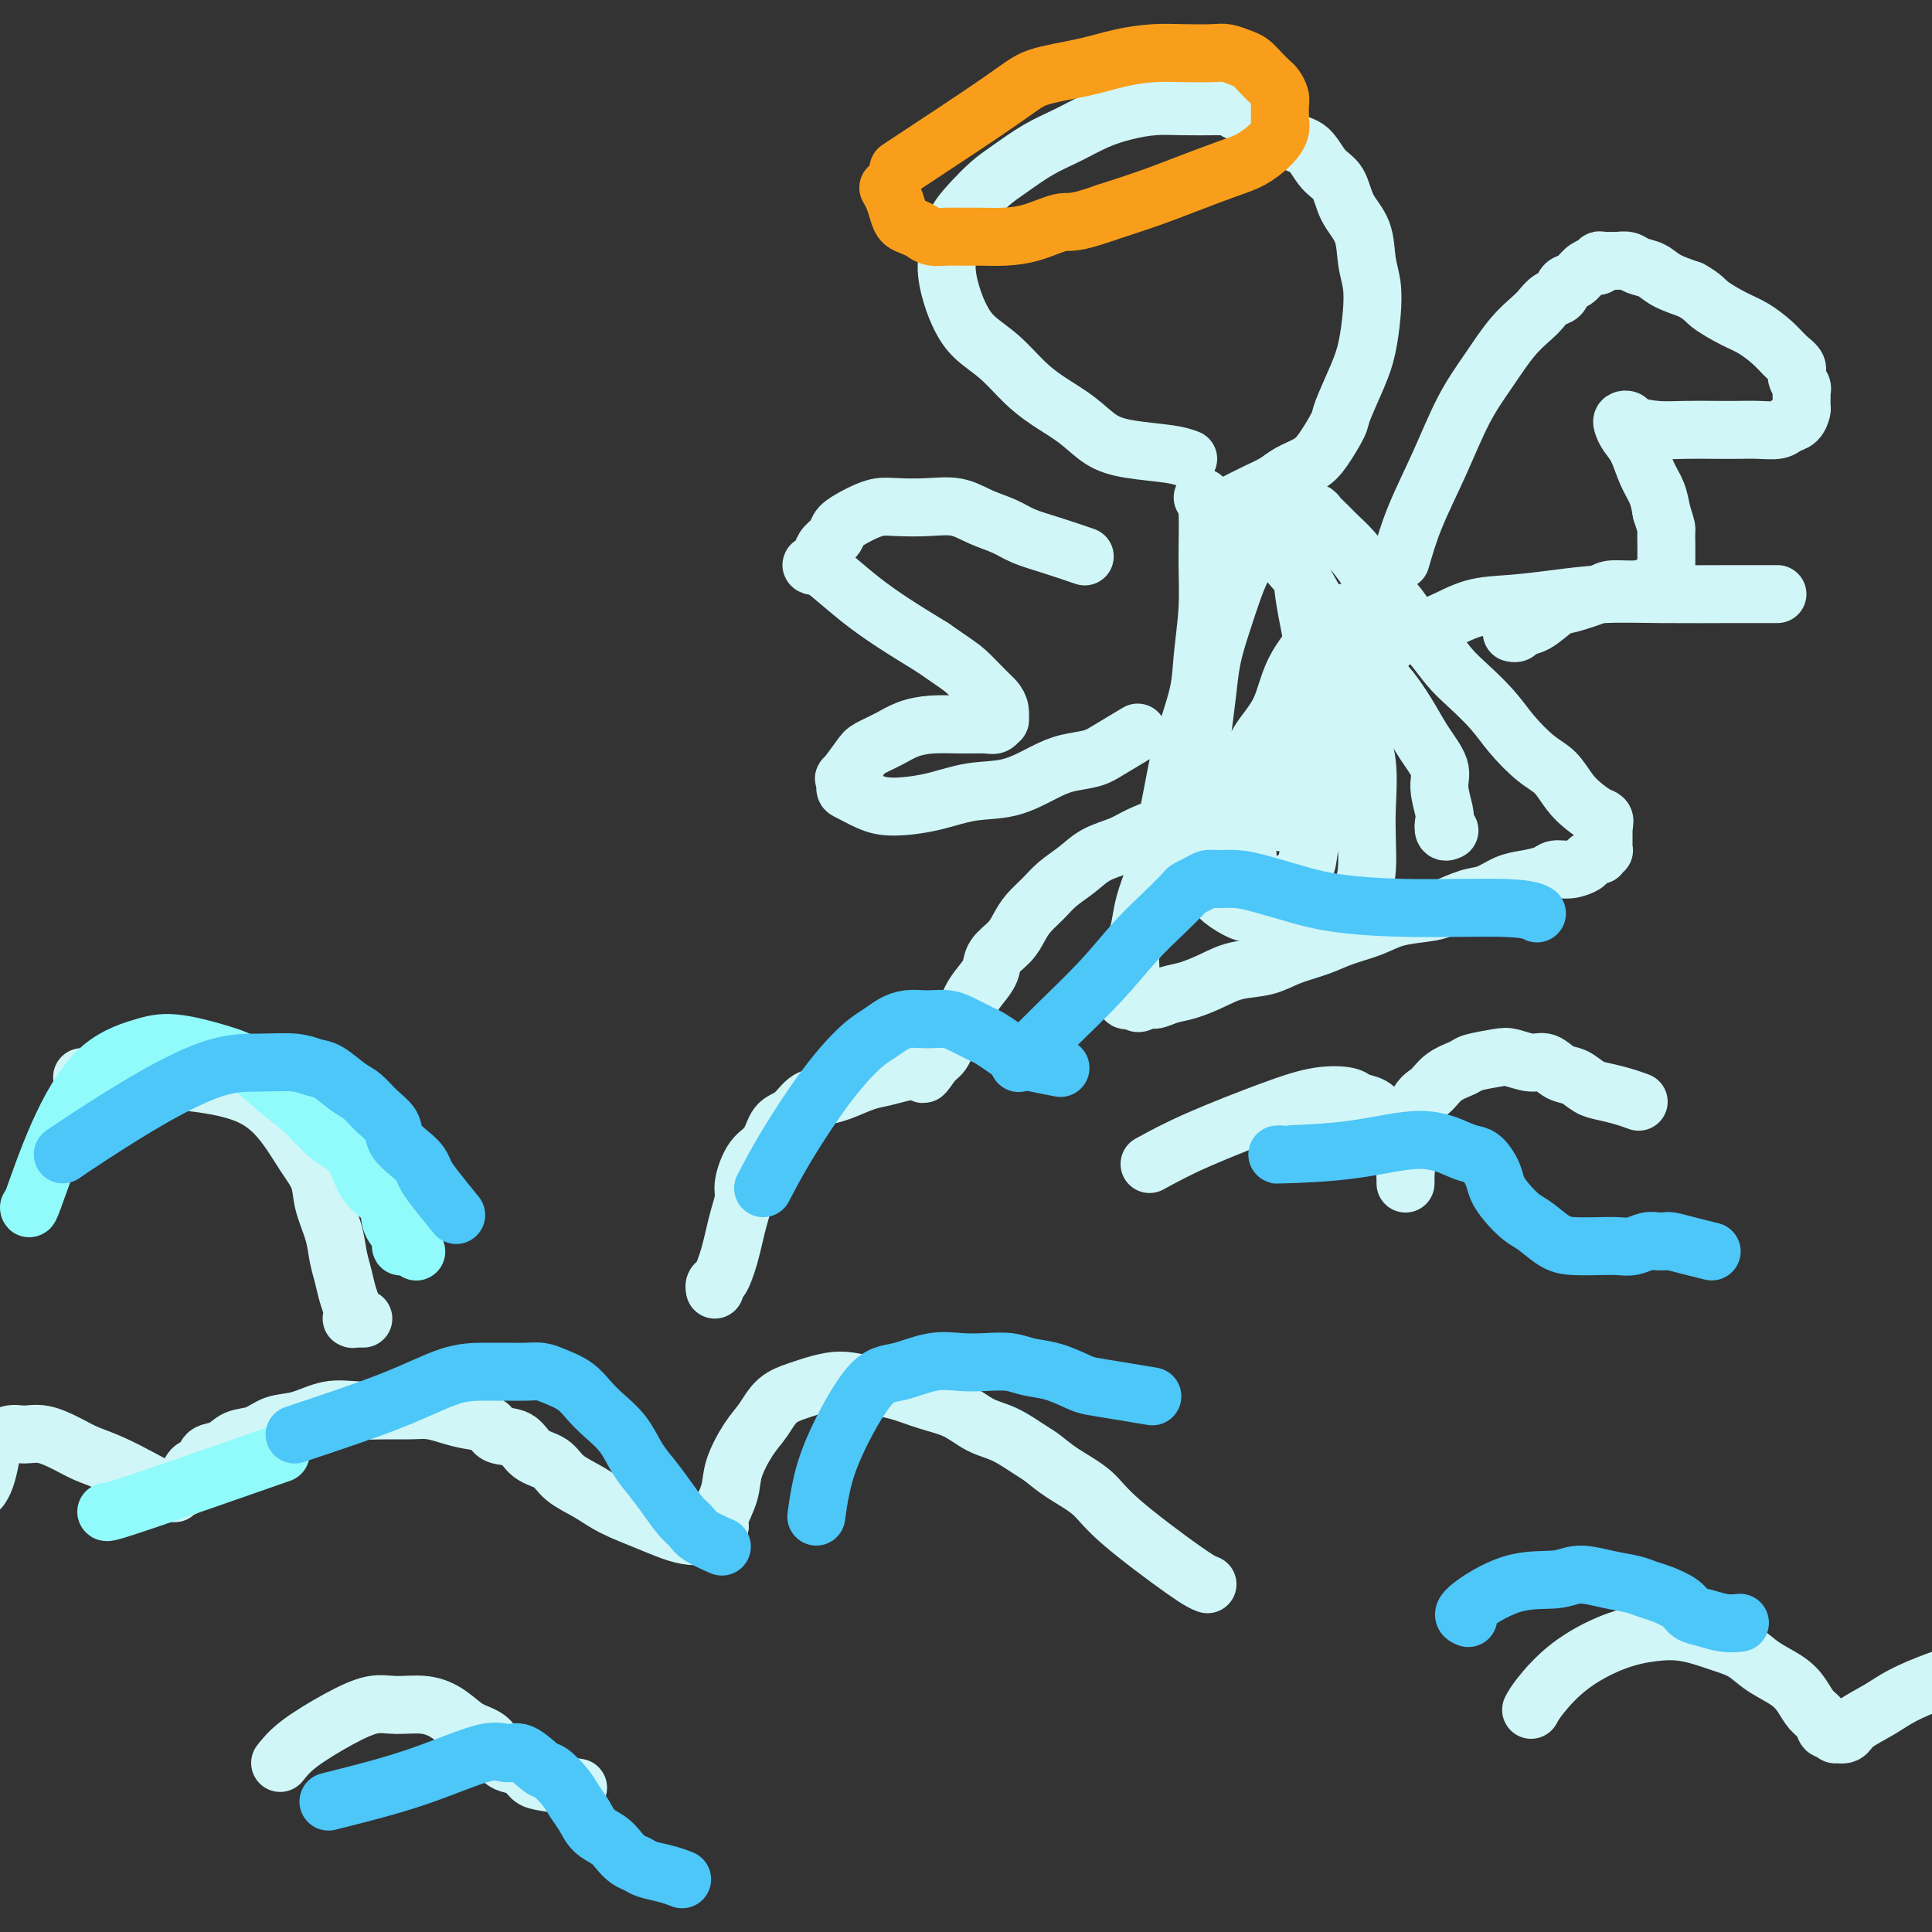
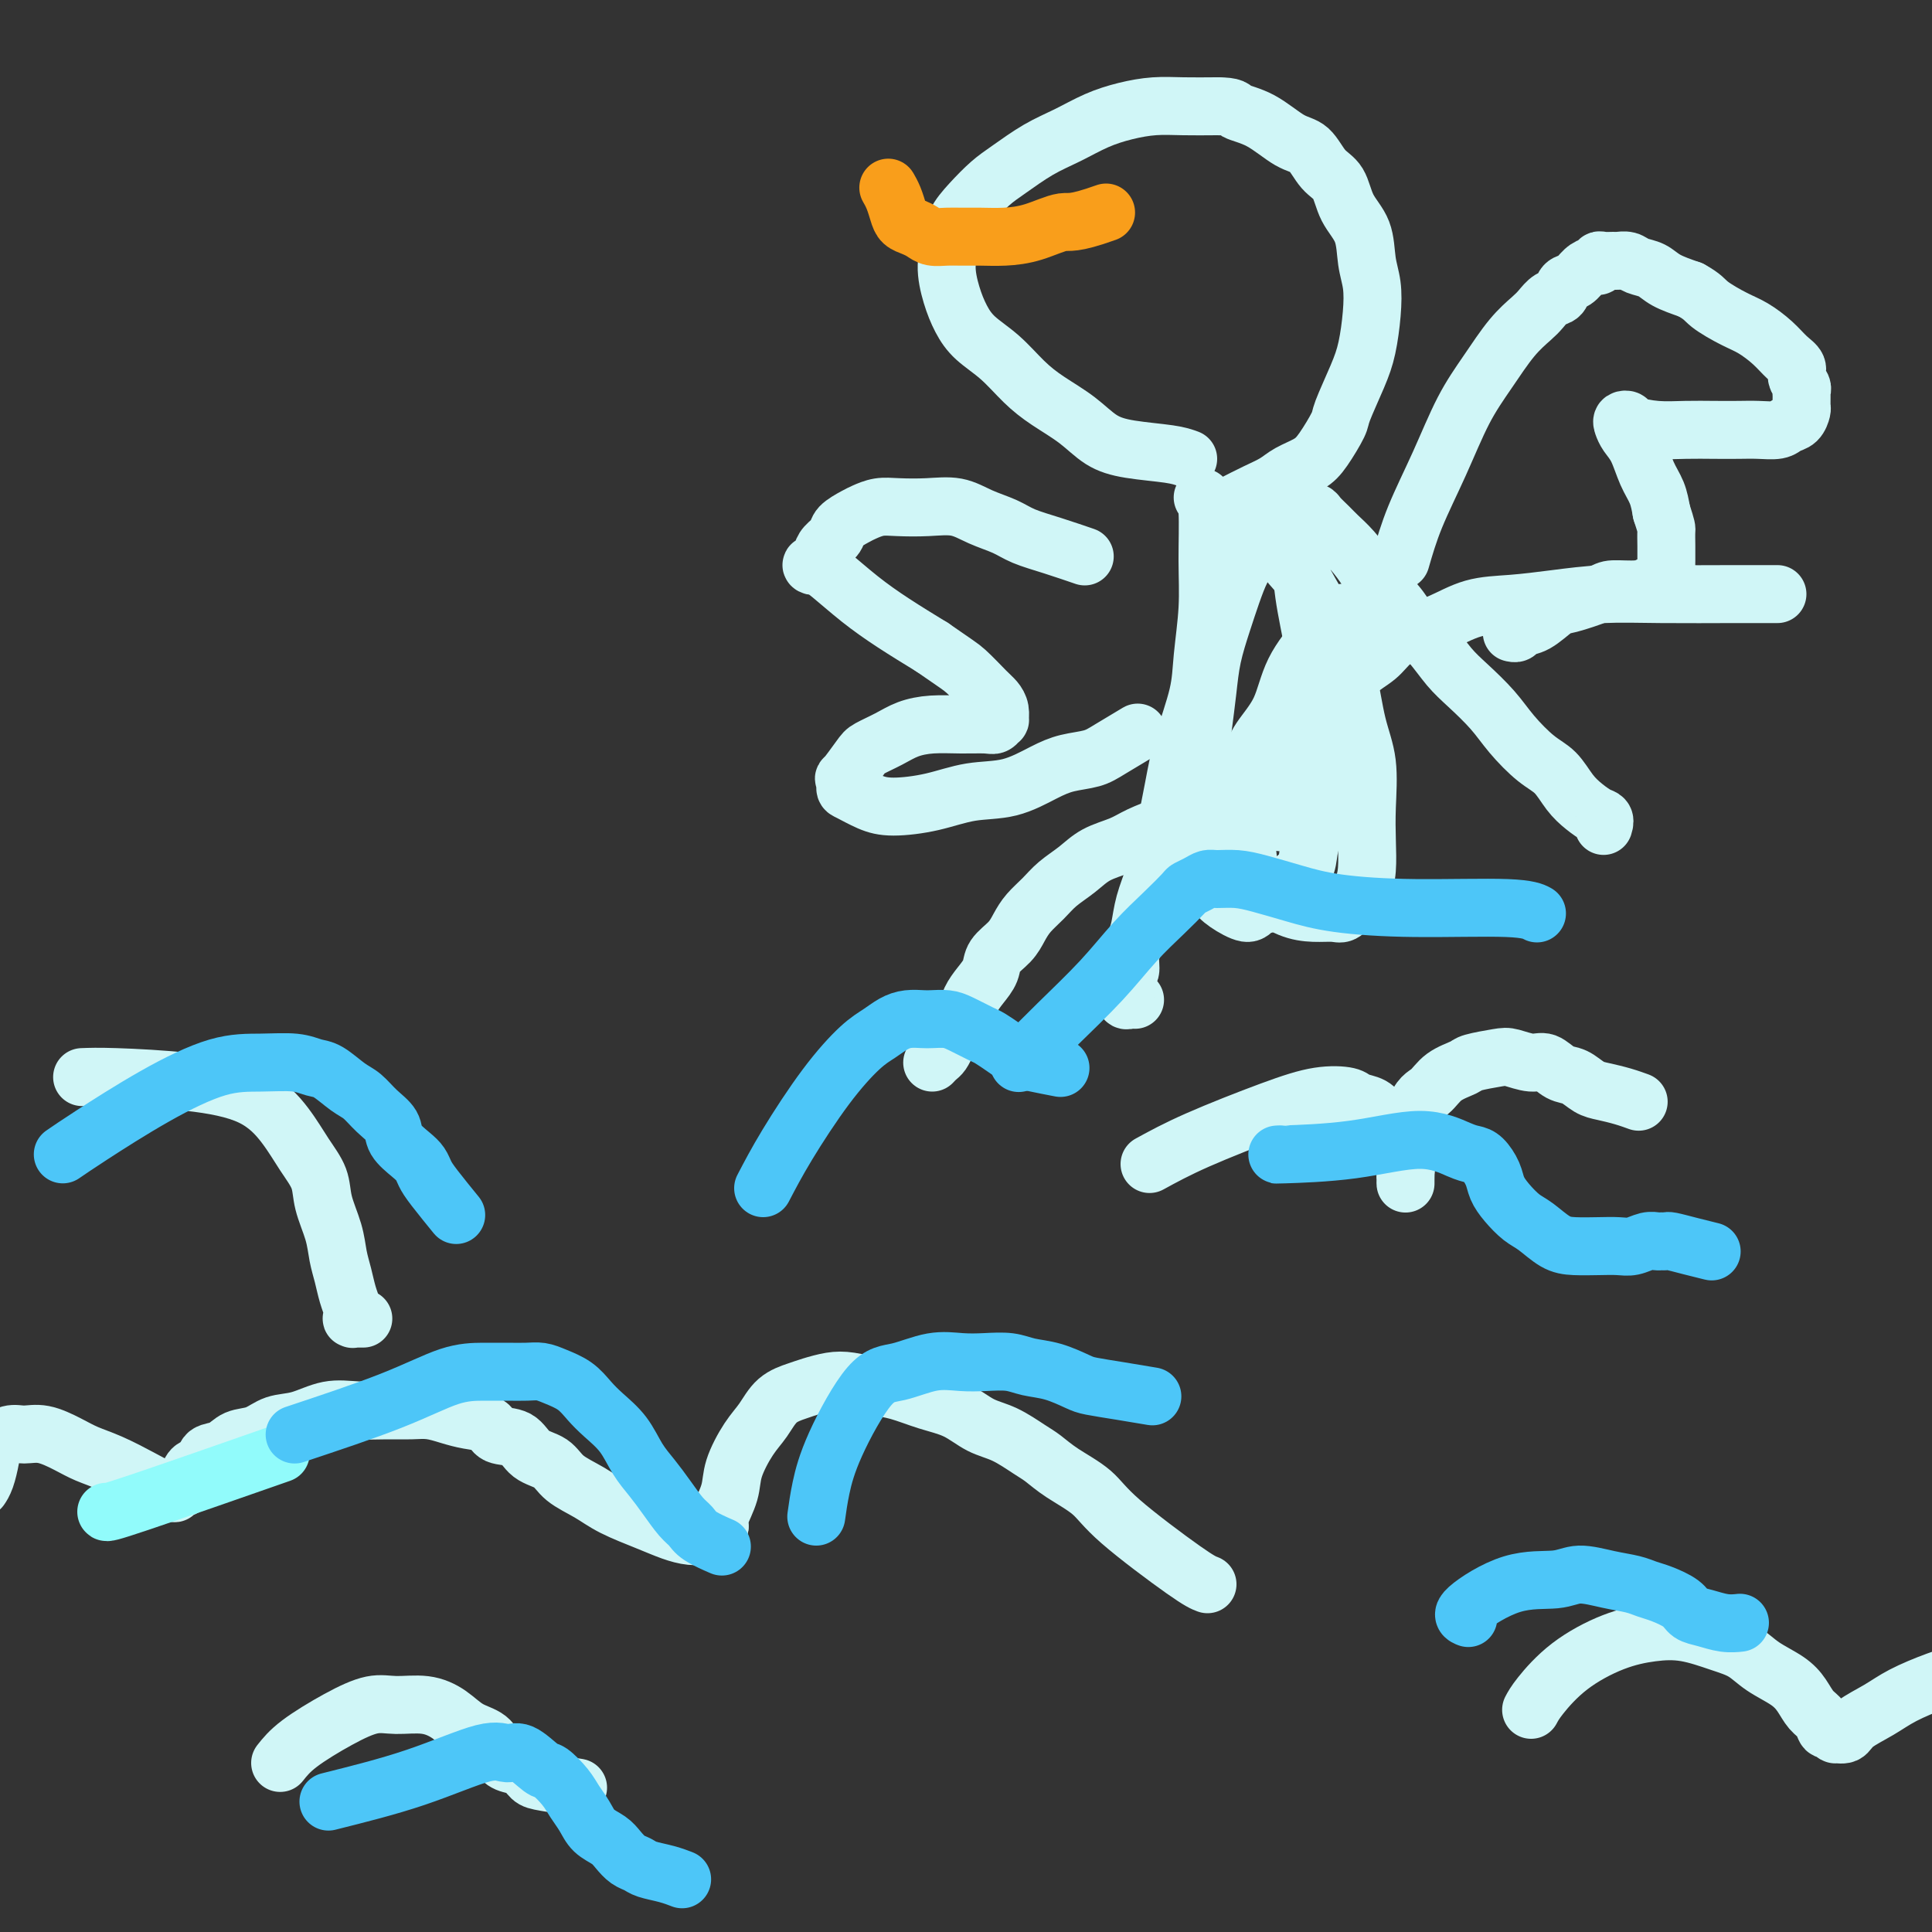
<svg xmlns="http://www.w3.org/2000/svg" viewBox="0 0 400 400" version="1.1">
  <rect x="0" y="0" width="400" height="400" fill="#333333" stroke="none" />
  <g fill="none" stroke="#D0F6F7" stroke-width="12" stroke-linecap="round" stroke-linejoin="round">
    <path d="M368,123c-2.404,-0.006 -4.808,-0.012 -9,0c-4.192,0.012 -10.174,0.043 -15,0c-4.826,-0.043 -8.498,-0.160 -12,0c-3.502,0.160 -6.835,0.595 -10,1c-3.165,0.405 -6.164,0.779 -9,1c-2.836,0.221 -5.510,0.289 -8,1c-2.490,0.711 -4.796,2.066 -7,3c-2.204,0.934 -4.304,1.447 -6,2c-1.696,0.553 -2.986,1.147 -4,2c-1.014,0.853 -1.752,1.965 -3,3c-1.248,1.035 -3.007,1.994 -4,3c-0.993,1.006 -1.222,2.058 -2,3c-0.778,0.942 -2.106,1.775 -3,3c-0.894,1.225 -1.352,2.842 -2,4c-0.648,1.158 -1.484,1.857 -2,3c-0.516,1.143 -0.712,2.730 -1,4c-0.288,1.270 -0.670,2.224 -1,3c-0.330,0.776 -0.610,1.374 -1,2c-0.390,0.626 -0.892,1.281 -1,2c-0.108,0.719 0.177,1.502 0,2c-0.177,0.498 -0.817,0.711 -1,1c-0.183,0.289 0.091,0.654 0,1c-0.091,0.346 -0.545,0.673 -1,1" />
    <path d="M266,168c-1.561,3.801 -0.462,1.803 0,1c0.462,-0.803 0.287,-0.411 0,0c-0.287,0.411 -0.687,0.842 -1,1c-0.313,0.158 -0.540,0.042 -1,0c-0.460,-0.042 -1.155,-0.012 -2,0c-0.845,0.012 -1.841,0.005 -3,0c-1.159,-0.005 -2.480,-0.010 -4,0c-1.520,0.010 -3.237,0.033 -5,0c-1.763,-0.033 -3.570,-0.123 -5,0c-1.430,0.123 -2.482,0.459 -4,1c-1.518,0.541 -3.502,1.289 -5,2c-1.498,0.711 -2.512,1.387 -4,2c-1.488,0.613 -3.452,1.164 -5,2c-1.548,0.836 -2.680,1.956 -4,3c-1.320,1.044 -2.828,2.012 -4,3c-1.172,0.988 -2.010,1.997 -3,3c-0.990,1.003 -2.134,2.001 -3,3c-0.866,0.999 -1.453,2.000 -2,3c-0.547,1.000 -1.053,2.000 -2,3c-0.947,1.000 -2.334,2.001 -3,3c-0.666,0.999 -0.611,1.997 -1,3c-0.389,1.003 -1.221,2.012 -2,3c-0.779,0.988 -1.504,1.955 -2,3c-0.496,1.045 -0.763,2.168 -1,3c-0.237,0.832 -0.445,1.375 -1,2c-0.555,0.625 -1.458,1.333 -2,2c-0.542,0.667 -0.723,1.292 -1,2c-0.277,0.708 -0.652,1.498 -1,2c-0.348,0.502 -0.671,0.715 -1,1c-0.329,0.285 -0.665,0.643 -1,1" />
-     <path d="M193,220c-3.234,4.748 -1.319,1.116 -1,0c0.319,-1.116 -0.960,0.282 -2,1c-1.040,0.718 -1.843,0.756 -3,1c-1.157,0.244 -2.669,0.693 -4,1c-1.331,0.307 -2.481,0.471 -4,1c-1.519,0.529 -3.408,1.424 -5,2c-1.592,0.576 -2.887,0.833 -4,1c-1.113,0.167 -2.045,0.244 -3,1c-0.955,0.756 -1.934,2.191 -3,3c-1.066,0.809 -2.218,0.992 -3,2c-0.782,1.008 -1.193,2.842 -2,4c-0.807,1.158 -2.009,1.639 -3,3c-0.991,1.361 -1.771,3.603 -2,5c-0.229,1.397 0.093,1.949 0,3c-0.093,1.051 -0.602,2.600 -1,4c-0.398,1.400 -0.685,2.651 -1,4c-0.315,1.349 -0.659,2.796 -1,4c-0.341,1.204 -0.680,2.165 -1,3c-0.320,0.835 -0.622,1.543 -1,2c-0.378,0.457 -0.833,0.661 -1,1c-0.167,0.339 -0.048,0.811 0,1c0.048,0.189 0.024,0.094 0,0" />
    <path d="M238,241c2.785,-1.523 5.571,-3.046 10,-5c4.429,-1.954 10.503,-4.339 15,-6c4.497,-1.661 7.417,-2.597 10,-3c2.583,-0.403 4.828,-0.274 6,0c1.172,0.274 1.269,0.692 2,1c0.731,0.308 2.095,0.505 3,1c0.905,0.495 1.352,1.287 2,2c0.648,0.713 1.498,1.346 2,2c0.502,0.654 0.656,1.331 1,2c0.344,0.669 0.877,1.332 1,2c0.123,0.668 -0.163,1.341 0,2c0.163,0.659 0.776,1.305 1,2c0.224,0.695 0.060,1.439 0,2c-0.060,0.561 -0.016,0.938 0,1c0.016,0.062 0.003,-0.191 0,0c-0.003,0.191 0.005,0.825 0,1c-0.005,0.175 -0.022,-0.108 0,-1c0.022,-0.892 0.083,-2.394 0,-4c-0.083,-1.606 -0.309,-3.316 0,-5c0.309,-1.684 1.155,-3.342 2,-5" />
    <path d="M293,230c0.868,-2.919 2.039,-3.216 3,-4c0.961,-0.784 1.712,-2.053 3,-3c1.288,-0.947 3.114,-1.570 4,-2c0.886,-0.430 0.831,-0.667 2,-1c1.169,-0.333 3.562,-0.762 5,-1c1.438,-0.238 1.921,-0.286 3,0c1.079,0.286 2.753,0.907 4,1c1.247,0.093 2.065,-0.340 3,0c0.935,0.340 1.986,1.453 3,2c1.014,0.547 1.992,0.529 3,1c1.008,0.471 2.046,1.433 3,2c0.954,0.567 1.823,0.740 3,1c1.177,0.260 2.663,0.609 4,1c1.337,0.391 2.525,0.826 3,1c0.475,0.174 0.238,0.087 0,0" />
    <path d="M250,328c-0.782,-0.291 -1.564,-0.582 -5,-3c-3.436,-2.418 -9.527,-6.964 -13,-10c-3.473,-3.036 -4.329,-4.561 -6,-6c-1.671,-1.439 -4.158,-2.793 -6,-4c-1.842,-1.207 -3.040,-2.266 -4,-3c-0.960,-0.734 -1.683,-1.141 -3,-2c-1.317,-0.859 -3.229,-2.170 -5,-3c-1.771,-0.830 -3.399,-1.178 -5,-2c-1.601,-0.822 -3.173,-2.119 -5,-3c-1.827,-0.881 -3.909,-1.347 -6,-2c-2.091,-0.653 -4.191,-1.492 -6,-2c-1.809,-0.508 -3.326,-0.683 -5,-1c-1.674,-0.317 -3.505,-0.774 -5,-1c-1.495,-0.226 -2.655,-0.220 -4,0c-1.345,0.220 -2.877,0.654 -4,1c-1.123,0.346 -1.839,0.605 -3,1c-1.161,0.395 -2.768,0.925 -4,2c-1.232,1.075 -2.089,2.694 -3,4c-0.911,1.306 -1.877,2.300 -3,4c-1.123,1.700 -2.404,4.105 -3,6c-0.596,1.895 -0.507,3.279 -1,5c-0.493,1.721 -1.570,3.777 -2,5c-0.430,1.223 -0.215,1.611 0,2" />
    <path d="M149,316c-2.097,4.265 -1.341,1.928 -1,1c0.341,-0.928 0.265,-0.447 0,0c-0.265,0.447 -0.721,0.861 -1,1c-0.279,0.139 -0.381,0.004 -1,0c-0.619,-0.004 -1.756,0.123 -3,0c-1.244,-0.123 -2.595,-0.497 -4,-1c-1.405,-0.503 -2.864,-1.136 -5,-2c-2.136,-0.864 -4.950,-1.959 -7,-3c-2.050,-1.041 -3.338,-2.027 -5,-3c-1.662,-0.973 -3.699,-1.933 -5,-3c-1.301,-1.067 -1.866,-2.240 -3,-3c-1.134,-0.760 -2.838,-1.107 -4,-2c-1.162,-0.893 -1.784,-2.333 -3,-3c-1.216,-0.667 -3.028,-0.561 -4,-1c-0.972,-0.439 -1.105,-1.424 -2,-2c-0.895,-0.576 -2.551,-0.743 -4,-1c-1.449,-0.257 -2.689,-0.604 -4,-1c-1.311,-0.396 -2.691,-0.840 -4,-1c-1.309,-0.160 -2.548,-0.036 -4,0c-1.452,0.036 -3.119,-0.017 -5,0c-1.881,0.017 -3.976,0.103 -6,0c-2.024,-0.103 -3.977,-0.394 -6,0c-2.023,0.394 -4.116,1.471 -6,2c-1.884,0.529 -3.559,0.508 -5,1c-1.441,0.492 -2.647,1.498 -4,2c-1.353,0.502 -2.853,0.501 -4,1c-1.147,0.499 -1.943,1.498 -3,2c-1.057,0.502 -2.376,0.506 -3,1c-0.624,0.494 -0.553,1.479 -1,2c-0.447,0.521 -1.414,0.577 -2,1c-0.586,0.423 -0.793,1.211 -1,2" />
    <path d="M39,306c-3.029,1.869 -1.601,1.040 -1,1c0.601,-0.040 0.373,0.708 0,1c-0.373,0.292 -0.893,0.128 -1,0c-0.107,-0.128 0.200,-0.221 0,0c-0.200,0.221 -0.905,0.757 -1,1c-0.095,0.243 0.421,0.192 0,0c-0.421,-0.192 -1.780,-0.526 -3,-1c-1.220,-0.474 -2.300,-1.087 -4,-2c-1.700,-0.913 -4.020,-2.125 -6,-3c-1.980,-0.875 -3.621,-1.413 -5,-2c-1.379,-0.587 -2.495,-1.224 -4,-2c-1.505,-0.776 -3.397,-1.692 -5,-2c-1.603,-0.308 -2.916,-0.006 -4,0c-1.084,0.006 -1.940,-0.282 -3,0c-1.060,0.282 -2.323,1.134 -3,2c-0.677,0.866 -0.769,1.748 -1,3c-0.231,1.252 -0.601,2.876 -1,4c-0.399,1.124 -0.828,1.750 -1,2c-0.172,0.250 -0.086,0.125 0,0" />
    <path d="M17,223c1.604,-0.060 3.209,-0.121 7,0c3.791,0.121 9.769,0.422 15,1c5.231,0.578 9.715,1.433 13,3c3.285,1.567 5.370,3.846 7,6c1.630,2.154 2.804,4.183 4,6c1.196,1.817 2.415,3.423 3,5c0.585,1.577 0.538,3.125 1,5c0.462,1.875 1.434,4.079 2,6c0.566,1.921 0.726,3.561 1,5c0.274,1.439 0.662,2.676 1,4c0.338,1.324 0.627,2.733 1,4c0.373,1.267 0.830,2.392 1,3c0.170,0.608 0.053,0.699 0,1c-0.053,0.301 -0.042,0.813 0,1c0.042,0.187 0.114,0.050 0,0c-0.114,-0.050 -0.415,-0.014 0,0c0.415,0.014 1.547,0.004 2,0c0.453,-0.004 0.226,-0.002 0,0" />
    <path d="M58,365c0.967,-1.216 1.934,-2.432 4,-4c2.066,-1.568 5.231,-3.487 8,-5c2.769,-1.513 5.142,-2.620 7,-3c1.858,-0.380 3.201,-0.034 5,0c1.799,0.034 4.054,-0.244 6,0c1.946,0.244 3.584,1.011 5,2c1.416,0.989 2.610,2.200 4,3c1.390,0.800 2.977,1.188 4,2c1.023,0.812 1.481,2.049 2,3c0.519,0.951 1.100,1.618 2,2c0.900,0.382 2.120,0.481 3,1c0.880,0.519 1.422,1.459 2,2c0.578,0.541 1.194,0.684 3,1c1.806,0.316 4.802,0.805 6,1c1.198,0.195 0.599,0.098 0,0" />
    <path d="M317,354c0.386,-0.725 0.771,-1.450 2,-3c1.229,-1.550 3.300,-3.926 6,-6c2.700,-2.074 6.028,-3.847 9,-5c2.972,-1.153 5.588,-1.687 8,-2c2.412,-0.313 4.620,-0.404 7,0c2.380,0.404 4.931,1.304 7,2c2.069,0.696 3.656,1.187 5,2c1.344,0.813 2.444,1.946 4,3c1.556,1.054 3.569,2.027 5,3c1.431,0.973 2.281,1.944 3,3c0.719,1.056 1.307,2.196 2,3c0.693,0.804 1.490,1.273 2,2c0.510,0.727 0.732,1.713 1,2c0.268,0.287 0.583,-0.124 1,0c0.417,0.124 0.936,0.785 1,1c0.064,0.215 -0.327,-0.014 0,0c0.327,0.014 1.373,0.271 2,0c0.627,-0.271 0.836,-1.070 2,-2c1.164,-0.930 3.284,-1.989 5,-3c1.716,-1.011 3.027,-1.972 5,-3c1.973,-1.028 4.608,-2.123 7,-3c2.392,-0.877 4.541,-1.536 7,-2c2.459,-0.464 5.230,-0.732 8,-1" />
    <path d="M416,345c2.500,-0.500 1.250,-0.250 0,0" />
    <path d="M249,103c0.430,0.370 0.860,0.741 1,3c0.140,2.259 -0.011,6.408 0,10c0.011,3.592 0.183,6.627 0,10c-0.183,3.373 -0.720,7.085 -1,10c-0.280,2.915 -0.301,5.033 -1,8c-0.699,2.967 -2.075,6.781 -3,10c-0.925,3.219 -1.400,5.842 -2,9c-0.600,3.158 -1.326,6.852 -2,10c-0.674,3.148 -1.295,5.752 -2,8c-0.705,2.248 -1.494,4.140 -2,6c-0.506,1.860 -0.728,3.688 -1,5c-0.272,1.312 -0.595,2.110 -1,3c-0.405,0.890 -0.893,1.873 -1,3c-0.107,1.127 0.167,2.397 0,3c-0.167,0.603 -0.777,0.539 -1,1c-0.223,0.461 -0.061,1.448 0,2c0.061,0.552 0.019,0.670 0,1c-0.019,0.330 -0.016,0.873 0,1c0.016,0.127 0.046,-0.162 0,0c-0.046,0.162 -0.166,0.774 0,1c0.166,0.226 0.619,0.064 1,0c0.381,-0.064 0.691,-0.032 1,0" />
-     <path d="M235,207c0.522,1.379 1.328,0.325 2,0c0.672,-0.325 1.209,0.078 2,0c0.791,-0.078 1.835,-0.636 3,-1c1.165,-0.364 2.452,-0.534 4,-1c1.548,-0.466 3.358,-1.227 5,-2c1.642,-0.773 3.115,-1.558 5,-2c1.885,-0.442 4.180,-0.541 6,-1c1.820,-0.459 3.163,-1.278 5,-2c1.837,-0.722 4.168,-1.345 6,-2c1.832,-0.655 3.163,-1.340 5,-2c1.837,-0.660 4.178,-1.294 6,-2c1.822,-0.706 3.123,-1.483 5,-2c1.877,-0.517 4.329,-0.772 6,-1c1.671,-0.228 2.560,-0.428 4,-1c1.440,-0.572 3.429,-1.515 5,-2c1.571,-0.485 2.724,-0.512 4,-1c1.276,-0.488 2.676,-1.436 4,-2c1.324,-0.564 2.572,-0.743 4,-1c1.428,-0.257 3.036,-0.593 4,-1c0.964,-0.407 1.285,-0.883 2,-1c0.715,-0.117 1.824,0.127 3,0c1.176,-0.127 2.419,-0.626 3,-1c0.581,-0.374 0.499,-0.622 1,-1c0.501,-0.378 1.584,-0.885 2,-1c0.416,-0.115 0.164,0.163 0,0c-0.164,-0.163 -0.240,-0.768 0,-1c0.240,-0.232 0.796,-0.093 1,0c0.204,0.093 0.055,0.138 0,0c-0.055,-0.138 -0.015,-0.460 0,-1c0.015,-0.540 0.004,-1.297 0,-2c-0.004,-0.703 -0.002,-1.351 0,-2" />
    <path d="M332,171c0.535,-1.603 -0.126,-1.610 -1,-2c-0.874,-0.390 -1.959,-1.163 -3,-2c-1.041,-0.837 -2.037,-1.738 -3,-3c-0.963,-1.262 -1.892,-2.886 -3,-4c-1.108,-1.114 -2.396,-1.717 -4,-3c-1.604,-1.283 -3.523,-3.245 -5,-5c-1.477,-1.755 -2.510,-3.301 -4,-5c-1.490,-1.699 -3.436,-3.549 -5,-5c-1.564,-1.451 -2.744,-2.503 -4,-4c-1.256,-1.497 -2.587,-3.439 -4,-5c-1.413,-1.561 -2.909,-2.742 -4,-4c-1.091,-1.258 -1.776,-2.592 -3,-4c-1.224,-1.408 -2.985,-2.891 -4,-4c-1.015,-1.109 -1.284,-1.845 -2,-3c-0.716,-1.155 -1.878,-2.729 -3,-4c-1.122,-1.271 -2.202,-2.237 -3,-3c-0.798,-0.763 -1.312,-1.321 -2,-2c-0.688,-0.679 -1.550,-1.478 -2,-2c-0.450,-0.522 -0.489,-0.766 -1,-1c-0.511,-0.234 -1.495,-0.458 -2,-1c-0.505,-0.542 -0.531,-1.400 -1,-2c-0.469,-0.600 -1.380,-0.940 -2,-1c-0.620,-0.060 -0.948,0.161 -1,0c-0.052,-0.161 0.172,-0.703 0,-1c-0.172,-0.297 -0.739,-0.349 -1,0c-0.261,0.349 -0.218,1.100 0,2c0.218,0.900 0.609,1.950 1,3" />
    <path d="M266,106c-0.041,0.815 0.357,0.853 1,2c0.643,1.147 1.531,3.405 2,6c0.469,2.595 0.518,5.529 1,9c0.482,3.471 1.398,7.480 2,11c0.602,3.520 0.891,6.553 1,10c0.109,3.447 0.040,7.310 0,10c-0.040,2.690 -0.050,4.208 0,6c0.050,1.792 0.162,3.858 0,6c-0.162,2.142 -0.596,4.360 -1,6c-0.404,1.640 -0.779,2.702 -1,4c-0.221,1.298 -0.290,2.834 -1,4c-0.710,1.166 -2.061,1.964 -3,3c-0.939,1.036 -1.466,2.310 -2,3c-0.534,0.690 -1.076,0.794 -2,1c-0.924,0.206 -2.231,0.512 -3,1c-0.769,0.488 -1.001,1.159 -2,1c-0.999,-0.159 -2.766,-1.146 -4,-2c-1.234,-0.854 -1.935,-1.573 -3,-3c-1.065,-1.427 -2.492,-3.562 -3,-6c-0.508,-2.438 -0.095,-5.178 0,-8c0.095,-2.822 -0.126,-5.727 0,-9c0.126,-3.273 0.600,-6.916 1,-10c0.400,-3.084 0.726,-5.609 1,-8c0.274,-2.391 0.496,-4.646 1,-7c0.504,-2.354 1.290,-4.806 2,-7c0.710,-2.194 1.346,-4.129 2,-6c0.654,-1.871 1.327,-3.678 2,-5c0.673,-1.322 1.345,-2.158 2,-3c0.655,-0.842 1.292,-1.688 2,-2c0.708,-0.312 1.488,-0.089 2,0c0.512,0.089 0.756,0.045 1,0" />
    <path d="M264,113c1.698,-1.278 1.442,0.527 2,2c0.558,1.473 1.931,2.615 3,4c1.069,1.385 1.835,3.013 3,5c1.165,1.987 2.729,4.333 4,7c1.271,2.667 2.249,5.657 3,9c0.751,3.343 1.274,7.041 2,10c0.726,2.959 1.657,5.180 2,8c0.343,2.820 0.100,6.239 0,9c-0.100,2.761 -0.058,4.863 0,7c0.058,2.137 0.130,4.310 0,6c-0.130,1.690 -0.463,2.898 -1,4c-0.537,1.102 -1.279,2.098 -2,3c-0.721,0.902 -1.421,1.711 -2,2c-0.579,0.289 -1.037,0.058 -2,0c-0.963,-0.058 -2.429,0.055 -4,0c-1.571,-0.055 -3.245,-0.280 -5,-1c-1.755,-0.720 -3.592,-1.935 -5,-3c-1.408,-1.065 -2.387,-1.981 -3,-4c-0.613,-2.019 -0.859,-5.142 -1,-8c-0.141,-2.858 -0.178,-5.451 0,-8c0.178,-2.549 0.572,-5.053 1,-7c0.428,-1.947 0.891,-3.336 2,-5c1.109,-1.664 2.865,-3.602 4,-6c1.135,-2.398 1.648,-5.255 3,-8c1.352,-2.745 3.543,-5.378 5,-7c1.457,-1.622 2.179,-2.233 3,-3c0.821,-0.767 1.742,-1.689 2,-2c0.258,-0.311 -0.147,-0.011 0,0c0.147,0.011 0.847,-0.266 1,0c0.153,0.266 -0.242,1.076 0,2c0.242,0.924 1.121,1.962 2,3" />
-     <path d="M281,132c0.956,1.910 1.847,4.184 3,6c1.153,1.816 2.567,3.173 4,5c1.433,1.827 2.885,4.125 4,6c1.115,1.875 1.893,3.327 3,5c1.107,1.673 2.544,3.566 3,5c0.456,1.434 -0.070,2.409 0,4c0.070,1.591 0.737,3.799 1,5c0.263,1.201 0.123,1.394 0,2c-0.123,0.606 -0.229,1.626 0,2c0.229,0.374 0.792,0.101 1,0c0.208,-0.101 0.059,-0.029 0,0c-0.059,0.029 -0.030,0.014 0,0" />
    <path d="M290,116c0.822,-2.840 1.643,-5.680 3,-9c1.357,-3.320 3.249,-7.120 5,-11c1.751,-3.880 3.361,-7.840 5,-11c1.639,-3.160 3.306,-5.519 5,-8c1.694,-2.481 3.413,-5.083 5,-7c1.587,-1.917 3.040,-3.147 4,-4c0.960,-0.853 1.426,-1.327 2,-2c0.574,-0.673 1.256,-1.546 2,-2c0.744,-0.454 1.551,-0.490 2,-1c0.449,-0.510 0.541,-1.495 1,-2c0.459,-0.505 1.285,-0.531 2,-1c0.715,-0.469 1.318,-1.379 2,-2c0.682,-0.621 1.444,-0.951 2,-1c0.556,-0.049 0.908,0.183 1,0c0.092,-0.183 -0.074,-0.782 0,-1c0.074,-0.218 0.389,-0.055 1,0c0.611,0.055 1.518,0.003 2,0c0.482,-0.003 0.539,0.044 1,0c0.461,-0.044 1.325,-0.177 2,0c0.675,0.177 1.160,0.666 2,1c0.840,0.334 2.034,0.513 3,1c0.966,0.487 1.705,1.282 3,2c1.295,0.718 3.148,1.359 5,2" />
    <path d="M350,60c2.664,1.448 2.824,2.068 4,3c1.176,0.932 3.366,2.175 5,3c1.634,0.825 2.710,1.232 4,2c1.290,0.768 2.794,1.897 4,3c1.206,1.103 2.113,2.180 3,3c0.887,0.820 1.754,1.385 2,2c0.246,0.615 -0.130,1.282 0,2c0.130,0.718 0.768,1.487 1,2c0.232,0.513 0.060,0.771 0,1c-0.060,0.229 -0.008,0.428 0,1c0.008,0.572 -0.026,1.516 0,2c0.026,0.484 0.114,0.508 0,1c-0.114,0.492 -0.430,1.452 -1,2c-0.570,0.548 -1.392,0.683 -2,1c-0.608,0.317 -1.000,0.817 -2,1c-1.000,0.183 -2.608,0.050 -4,0c-1.392,-0.050 -2.569,-0.016 -4,0c-1.431,0.016 -3.114,0.015 -5,0c-1.886,-0.015 -3.973,-0.043 -6,0c-2.027,0.043 -3.994,0.157 -6,0c-2.006,-0.157 -4.052,-0.587 -5,-1c-0.948,-0.413 -0.798,-0.811 -1,-1c-0.202,-0.189 -0.756,-0.168 -1,0c-0.244,0.168 -0.178,0.484 0,1c0.178,0.516 0.468,1.232 1,2c0.532,0.768 1.308,1.587 2,3c0.692,1.413 1.302,3.419 2,5c0.698,1.581 1.485,2.737 2,4c0.515,1.263 0.757,2.631 1,4" />
    <path d="M344,106c1.155,3.550 1.042,3.423 1,4c-0.042,0.577 -0.014,1.856 0,3c0.014,1.144 0.012,2.152 0,3c-0.012,0.848 -0.034,1.538 0,2c0.034,0.462 0.125,0.698 0,1c-0.125,0.302 -0.466,0.671 -1,1c-0.534,0.329 -1.260,0.617 -2,1c-0.740,0.383 -1.495,0.860 -3,1c-1.505,0.140 -3.760,-0.057 -5,0c-1.240,0.057 -1.463,0.368 -3,1c-1.537,0.632 -4.386,1.585 -6,2c-1.614,0.415 -1.991,0.293 -3,1c-1.009,0.707 -2.649,2.242 -4,3c-1.351,0.758 -2.414,0.739 -3,1c-0.586,0.261 -0.696,0.801 -1,1c-0.304,0.199 -0.801,0.057 -1,0c-0.199,-0.057 -0.099,-0.028 0,0" />
    <path d="M224,115c0.521,0.179 1.042,0.358 0,0c-1.042,-0.358 -3.649,-1.252 -6,-2c-2.351,-0.748 -4.448,-1.349 -6,-2c-1.552,-0.651 -2.561,-1.351 -4,-2c-1.439,-0.649 -3.308,-1.247 -5,-2c-1.692,-0.753 -3.206,-1.663 -5,-2c-1.794,-0.337 -3.869,-0.102 -6,0c-2.131,0.102 -4.319,0.072 -6,0c-1.681,-0.072 -2.855,-0.185 -4,0c-1.145,0.185 -2.261,0.669 -3,1c-0.739,0.331 -1.101,0.511 -2,1c-0.899,0.489 -2.335,1.287 -3,2c-0.665,0.713 -0.561,1.340 -1,2c-0.439,0.660 -1.422,1.353 -2,2c-0.578,0.647 -0.751,1.249 -1,2c-0.249,0.751 -0.575,1.652 -1,2c-0.425,0.348 -0.949,0.143 -1,0c-0.051,-0.143 0.370,-0.223 1,0c0.630,0.223 1.468,0.751 3,2c1.532,1.249 3.759,3.221 6,5c2.241,1.779 4.498,3.365 7,5c2.502,1.635 5.251,3.317 8,5" />
    <path d="M193,134c5.084,3.546 5.793,3.911 7,5c1.207,1.089 2.913,2.904 4,4c1.087,1.096 1.557,1.474 2,2c0.443,0.526 0.861,1.198 1,2c0.139,0.802 -0.001,1.732 0,2c0.001,0.268 0.143,-0.125 0,0c-0.143,0.125 -0.572,0.768 -1,1c-0.428,0.232 -0.854,0.054 -2,0c-1.146,-0.054 -3.011,0.017 -5,0c-1.989,-0.017 -4.103,-0.120 -6,0c-1.897,0.120 -3.577,0.465 -5,1c-1.423,0.535 -2.588,1.262 -4,2c-1.412,0.738 -3.072,1.487 -4,2c-0.928,0.513 -1.124,0.791 -2,2c-0.876,1.209 -2.433,3.350 -3,4c-0.567,0.650 -0.143,-0.189 0,0c0.143,0.189 0.006,1.408 0,2c-0.006,0.592 0.120,0.558 1,1c0.880,0.442 2.515,1.361 4,2c1.485,0.639 2.819,0.999 5,1c2.181,0.001 5.208,-0.357 8,-1c2.792,-0.643 5.349,-1.572 8,-2c2.651,-0.428 5.396,-0.354 8,-1c2.604,-0.646 5.066,-2.013 7,-3c1.934,-0.987 3.339,-1.596 5,-2c1.661,-0.404 3.579,-0.603 5,-1c1.421,-0.397 2.344,-0.991 4,-2c1.656,-1.009 4.045,-2.431 5,-3c0.955,-0.569 0.478,-0.284 0,0" />
    <path d="M246,95c-0.937,-0.345 -1.874,-0.689 -4,-1c-2.126,-0.311 -5.443,-0.588 -8,-1c-2.557,-0.412 -4.356,-0.959 -6,-2c-1.644,-1.041 -3.132,-2.574 -5,-4c-1.868,-1.426 -4.114,-2.743 -6,-4c-1.886,-1.257 -3.412,-2.452 -5,-4c-1.588,-1.548 -3.239,-3.449 -5,-5c-1.761,-1.551 -3.631,-2.753 -5,-4c-1.369,-1.247 -2.236,-2.538 -3,-4c-0.764,-1.462 -1.426,-3.093 -2,-5c-0.574,-1.907 -1.059,-4.089 -1,-6c0.059,-1.911 0.663,-3.549 1,-5c0.337,-1.451 0.406,-2.713 1,-4c0.594,-1.287 1.714,-2.599 3,-4c1.286,-1.401 2.737,-2.893 4,-4c1.263,-1.107 2.338,-1.830 4,-3c1.662,-1.170 3.910,-2.786 6,-4c2.090,-1.214 4.024,-2.024 6,-3c1.976,-0.976 3.996,-2.118 6,-3c2.004,-0.882 3.991,-1.504 6,-2c2.009,-0.496 4.041,-0.864 6,-1c1.959,-0.136 3.845,-0.039 6,0c2.155,0.039 4.577,0.019 7,0" />
    <path d="M252,22c3.625,0.011 3.186,0.538 4,1c0.814,0.462 2.879,0.859 5,2c2.121,1.141 4.296,3.025 6,4c1.704,0.975 2.936,1.042 4,2c1.064,0.958 1.958,2.808 3,4c1.042,1.192 2.230,1.728 3,3c0.770,1.272 1.121,3.282 2,5c0.879,1.718 2.286,3.144 3,5c0.714,1.856 0.737,4.142 1,6c0.263,1.858 0.767,3.289 1,5c0.233,1.711 0.194,3.701 0,6c-0.194,2.299 -0.545,4.905 -1,7c-0.455,2.095 -1.016,3.678 -2,6c-0.984,2.322 -2.392,5.385 -3,7c-0.608,1.615 -0.416,1.784 -1,3c-0.584,1.216 -1.943,3.480 -3,5c-1.057,1.520 -1.811,2.295 -3,3c-1.189,0.705 -2.813,1.338 -4,2c-1.187,0.662 -1.937,1.353 -3,2c-1.063,0.647 -2.440,1.251 -4,2c-1.560,0.749 -3.303,1.643 -4,2c-0.697,0.357 -0.349,0.179 0,0" />
  </g>
  <g fill="none" stroke="#F99E1B" stroke-width="12" stroke-linecap="round" stroke-linejoin="round">
-     <path d="M186,35c8.190,-5.397 16.381,-10.795 21,-14c4.619,-3.205 5.668,-4.218 8,-5c2.332,-0.782 5.948,-1.334 9,-2c3.052,-0.666 5.541,-1.447 8,-2c2.459,-0.553 4.889,-0.877 7,-1c2.111,-0.123 3.902,-0.045 6,0c2.098,0.045 4.501,0.056 6,0c1.499,-0.056 2.093,-0.180 3,0c0.907,0.180 2.127,0.663 3,1c0.873,0.337 1.401,0.527 2,1c0.599,0.473 1.271,1.229 2,2c0.729,0.771 1.516,1.559 2,2c0.484,0.441 0.665,0.537 1,1c0.335,0.463 0.823,1.292 1,2c0.177,0.708 0.043,1.295 0,2c-0.043,0.705 0.005,1.530 0,2c-0.005,0.470 -0.063,0.586 0,1c0.063,0.414 0.245,1.125 0,2c-0.245,0.875 -0.918,1.914 -2,3c-1.082,1.086 -2.572,2.219 -4,3c-1.428,0.781 -2.795,1.209 -5,2c-2.205,0.791 -5.247,1.944 -8,3c-2.753,1.056 -5.215,2.016 -8,3c-2.785,0.984 -5.892,1.992 -9,3" />
    <path d="M229,44c-7.014,2.514 -7.549,1.798 -9,2c-1.451,0.202 -3.819,1.322 -6,2c-2.181,0.678 -4.174,0.915 -6,1c-1.826,0.085 -3.486,0.020 -5,0c-1.514,-0.020 -2.881,0.006 -4,0c-1.119,-0.006 -1.991,-0.042 -3,0c-1.009,0.042 -2.154,0.164 -3,0c-0.846,-0.164 -1.392,-0.614 -2,-1c-0.608,-0.386 -1.277,-0.710 -2,-1c-0.723,-0.290 -1.500,-0.547 -2,-1c-0.500,-0.453 -0.722,-1.101 -1,-2c-0.278,-0.899 -0.613,-2.050 -1,-3c-0.387,-0.950 -0.825,-1.700 -1,-2c-0.175,-0.300 -0.088,-0.150 0,0" />
  </g>
  <g fill="none" stroke="#91FBFB" stroke-width="12" stroke-linecap="round" stroke-linejoin="round">
-     <path d="M6,250c0.037,0.270 0.074,0.540 1,-2c0.926,-2.540 2.742,-7.890 5,-13c2.258,-5.110 4.959,-9.979 8,-13c3.041,-3.021 6.423,-4.195 9,-5c2.577,-0.805 4.348,-1.242 7,-1c2.652,0.242 6.185,1.163 9,2c2.815,0.837 4.911,1.589 7,3c2.089,1.411 4.171,3.480 6,5c1.829,1.520 3.405,2.492 5,4c1.595,1.508 3.210,3.551 5,5c1.790,1.449 3.755,2.303 5,4c1.245,1.697 1.769,4.238 3,6c1.231,1.762 3.169,2.744 4,4c0.831,1.256 0.556,2.785 1,4c0.444,1.215 1.608,2.115 2,3c0.392,0.885 0.014,1.754 0,2c-0.014,0.246 0.336,-0.130 1,0c0.664,0.130 1.640,0.766 2,1c0.360,0.234 0.103,0.067 0,0c-0.103,-0.067 -0.051,-0.033 0,0" />
    <path d="M22,313c0.067,0.156 0.133,0.311 7,-2c6.867,-2.311 20.533,-7.089 26,-9c5.467,-1.911 2.733,-0.956 0,0" />
  </g>
  <g fill="none" stroke="#4DC6F8" stroke-width="12" stroke-linecap="round" stroke-linejoin="round">
    <path d="M13,239c1.398,-0.959 2.796,-1.918 6,-4c3.204,-2.082 8.212,-5.286 13,-8c4.788,-2.714 9.354,-4.936 13,-6c3.646,-1.064 6.373,-0.969 9,-1c2.627,-0.031 5.154,-0.189 7,0c1.846,0.189 3.011,0.725 4,1c0.989,0.275 1.803,0.289 3,1c1.197,0.711 2.777,2.118 4,3c1.223,0.882 2.088,1.237 3,2c0.912,0.763 1.869,1.934 3,3c1.131,1.066 2.435,2.029 3,3c0.565,0.971 0.389,1.951 1,3c0.611,1.049 2.007,2.166 3,3c0.993,0.834 1.584,1.384 2,2c0.416,0.616 0.658,1.299 1,2c0.342,0.701 0.784,1.419 2,3c1.216,1.581 3.204,4.023 4,5c0.796,0.977 0.398,0.488 0,0" />
    <path d="M61,297c7.273,-2.423 14.546,-4.845 20,-7c5.454,-2.155 9.089,-4.042 12,-5c2.911,-0.958 5.100,-0.986 7,-1c1.900,-0.014 3.513,-0.013 5,0c1.487,0.013 2.849,0.037 4,0c1.151,-0.037 2.092,-0.135 3,0c0.908,0.135 1.783,0.502 3,1c1.217,0.498 2.776,1.126 4,2c1.224,0.874 2.113,1.994 3,3c0.887,1.006 1.774,1.899 3,3c1.226,1.101 2.793,2.410 4,4c1.207,1.590 2.053,3.462 3,5c0.947,1.538 1.995,2.743 3,4c1.005,1.257 1.969,2.565 3,4c1.031,1.435 2.130,2.998 3,4c0.870,1.002 1.512,1.444 2,2c0.488,0.556 0.824,1.227 2,2c1.176,0.773 3.193,1.650 4,2c0.807,0.350 0.403,0.175 0,0" />
    <path d="M169,314c0.259,-1.861 0.518,-3.722 1,-6c0.482,-2.278 1.188,-4.975 3,-9c1.812,-4.025 4.731,-9.380 7,-12c2.269,-2.620 3.888,-2.507 6,-3c2.112,-0.493 4.717,-1.593 7,-2c2.283,-0.407 4.244,-0.121 6,0c1.756,0.121 3.307,0.078 5,0c1.693,-0.078 3.529,-0.190 5,0c1.471,0.190 2.579,0.680 4,1c1.421,0.320 3.156,0.468 5,1c1.844,0.532 3.798,1.449 5,2c1.202,0.551 1.652,0.735 3,1c1.348,0.265 3.594,0.610 6,1c2.406,0.390 4.973,0.826 6,1c1.027,0.174 0.513,0.087 0,0" />
    <path d="M158,246c1.392,-2.667 2.785,-5.334 5,-9c2.215,-3.666 5.254,-8.331 8,-12c2.746,-3.669 5.201,-6.342 7,-8c1.799,-1.658 2.942,-2.300 4,-3c1.058,-0.700 2.030,-1.456 3,-2c0.970,-0.544 1.938,-0.876 3,-1c1.062,-0.124 2.217,-0.040 3,0c0.783,0.040 1.192,0.037 2,0c0.808,-0.037 2.015,-0.109 3,0c0.985,0.109 1.748,0.400 3,1c1.252,0.600 2.993,1.508 4,2c1.007,0.492 1.279,0.566 2,1c0.721,0.434 1.889,1.227 3,2c1.111,0.773 2.164,1.527 3,2c0.836,0.473 1.456,0.666 3,1c1.544,0.334 4.013,0.810 5,1c0.987,0.190 0.494,0.095 0,0" />
    <path d="M211,220c-0.143,0.151 -0.286,0.302 1,-1c1.286,-1.302 4.002,-4.058 7,-7c2.998,-2.942 6.280,-6.070 9,-9c2.720,-2.930 4.878,-5.664 7,-8c2.122,-2.336 4.207,-4.276 6,-6c1.793,-1.724 3.294,-3.232 4,-4c0.706,-0.768 0.617,-0.795 1,-1c0.383,-0.205 1.237,-0.589 2,-1c0.763,-0.411 1.437,-0.851 2,-1c0.563,-0.149 1.017,-0.009 2,0c0.983,0.009 2.495,-0.113 4,0c1.505,0.113 3.004,0.460 5,1c1.996,0.540 4.490,1.273 7,2c2.510,0.727 5.037,1.449 9,2c3.963,0.551 9.361,0.931 16,1c6.639,0.069 14.518,-0.174 19,0c4.482,0.174 5.566,0.764 6,1c0.434,0.236 0.217,0.118 0,0" />
    <path d="M265,239c-0.797,0.038 -1.595,0.077 1,0c2.595,-0.077 8.582,-0.268 14,-1c5.418,-0.732 10.268,-2.005 14,-2c3.732,0.005 6.347,1.289 8,2c1.653,0.711 2.343,0.851 3,1c0.657,0.149 1.281,0.309 2,1c0.719,0.691 1.531,1.913 2,3c0.469,1.087 0.593,2.039 1,3c0.407,0.961 1.097,1.932 2,3c0.903,1.068 2.019,2.234 3,3c0.981,0.766 1.827,1.133 3,2c1.173,0.867 2.673,2.233 4,3c1.327,0.767 2.480,0.934 4,1c1.520,0.066 3.405,0.032 5,0c1.595,-0.032 2.899,-0.061 4,0c1.101,0.061 1.997,0.213 3,0c1.003,-0.213 2.112,-0.790 3,-1c0.888,-0.210 1.556,-0.054 2,0c0.444,0.054 0.666,0.004 1,0c0.334,-0.004 0.780,0.038 1,0c0.220,-0.038 0.214,-0.154 1,0c0.786,0.154 2.366,0.580 4,1c1.634,0.420 3.324,0.834 4,1c0.676,0.166 0.338,0.083 0,0" />
    <path d="M304,335c-0.776,-0.300 -1.553,-0.599 0,-2c1.553,-1.401 5.434,-3.903 9,-5c3.566,-1.097 6.817,-0.788 9,-1c2.183,-0.212 3.296,-0.944 5,-1c1.704,-0.056 3.997,0.565 6,1c2.003,0.435 3.715,0.684 5,1c1.285,0.316 2.142,0.700 3,1c0.858,0.300 1.716,0.515 3,1c1.284,0.485 2.992,1.240 4,2c1.008,0.760 1.314,1.524 2,2c0.686,0.476 1.751,0.664 3,1c1.249,0.336 2.682,0.821 4,1c1.318,0.179 2.519,0.051 3,0c0.481,-0.051 0.240,-0.026 0,0" />
    <path d="M68,373c6.157,-1.541 12.315,-3.081 18,-5c5.685,-1.919 10.898,-4.215 14,-5c3.102,-0.785 4.095,-0.058 5,0c0.905,0.058 1.723,-0.554 3,0c1.277,0.554 3.014,2.273 4,3c0.986,0.727 1.222,0.464 2,1c0.778,0.536 2.099,1.873 3,3c0.901,1.127 1.382,2.045 2,3c0.618,0.955 1.373,1.947 2,3c0.627,1.053 1.127,2.166 2,3c0.873,0.834 2.119,1.389 3,2c0.881,0.611 1.397,1.277 2,2c0.603,0.723 1.293,1.504 2,2c0.707,0.496 1.430,0.708 2,1c0.570,0.292 0.988,0.666 2,1c1.012,0.334 2.619,0.628 4,1c1.381,0.372 2.538,0.820 3,1c0.462,0.180 0.231,0.090 0,0" />
  </g>
</svg>